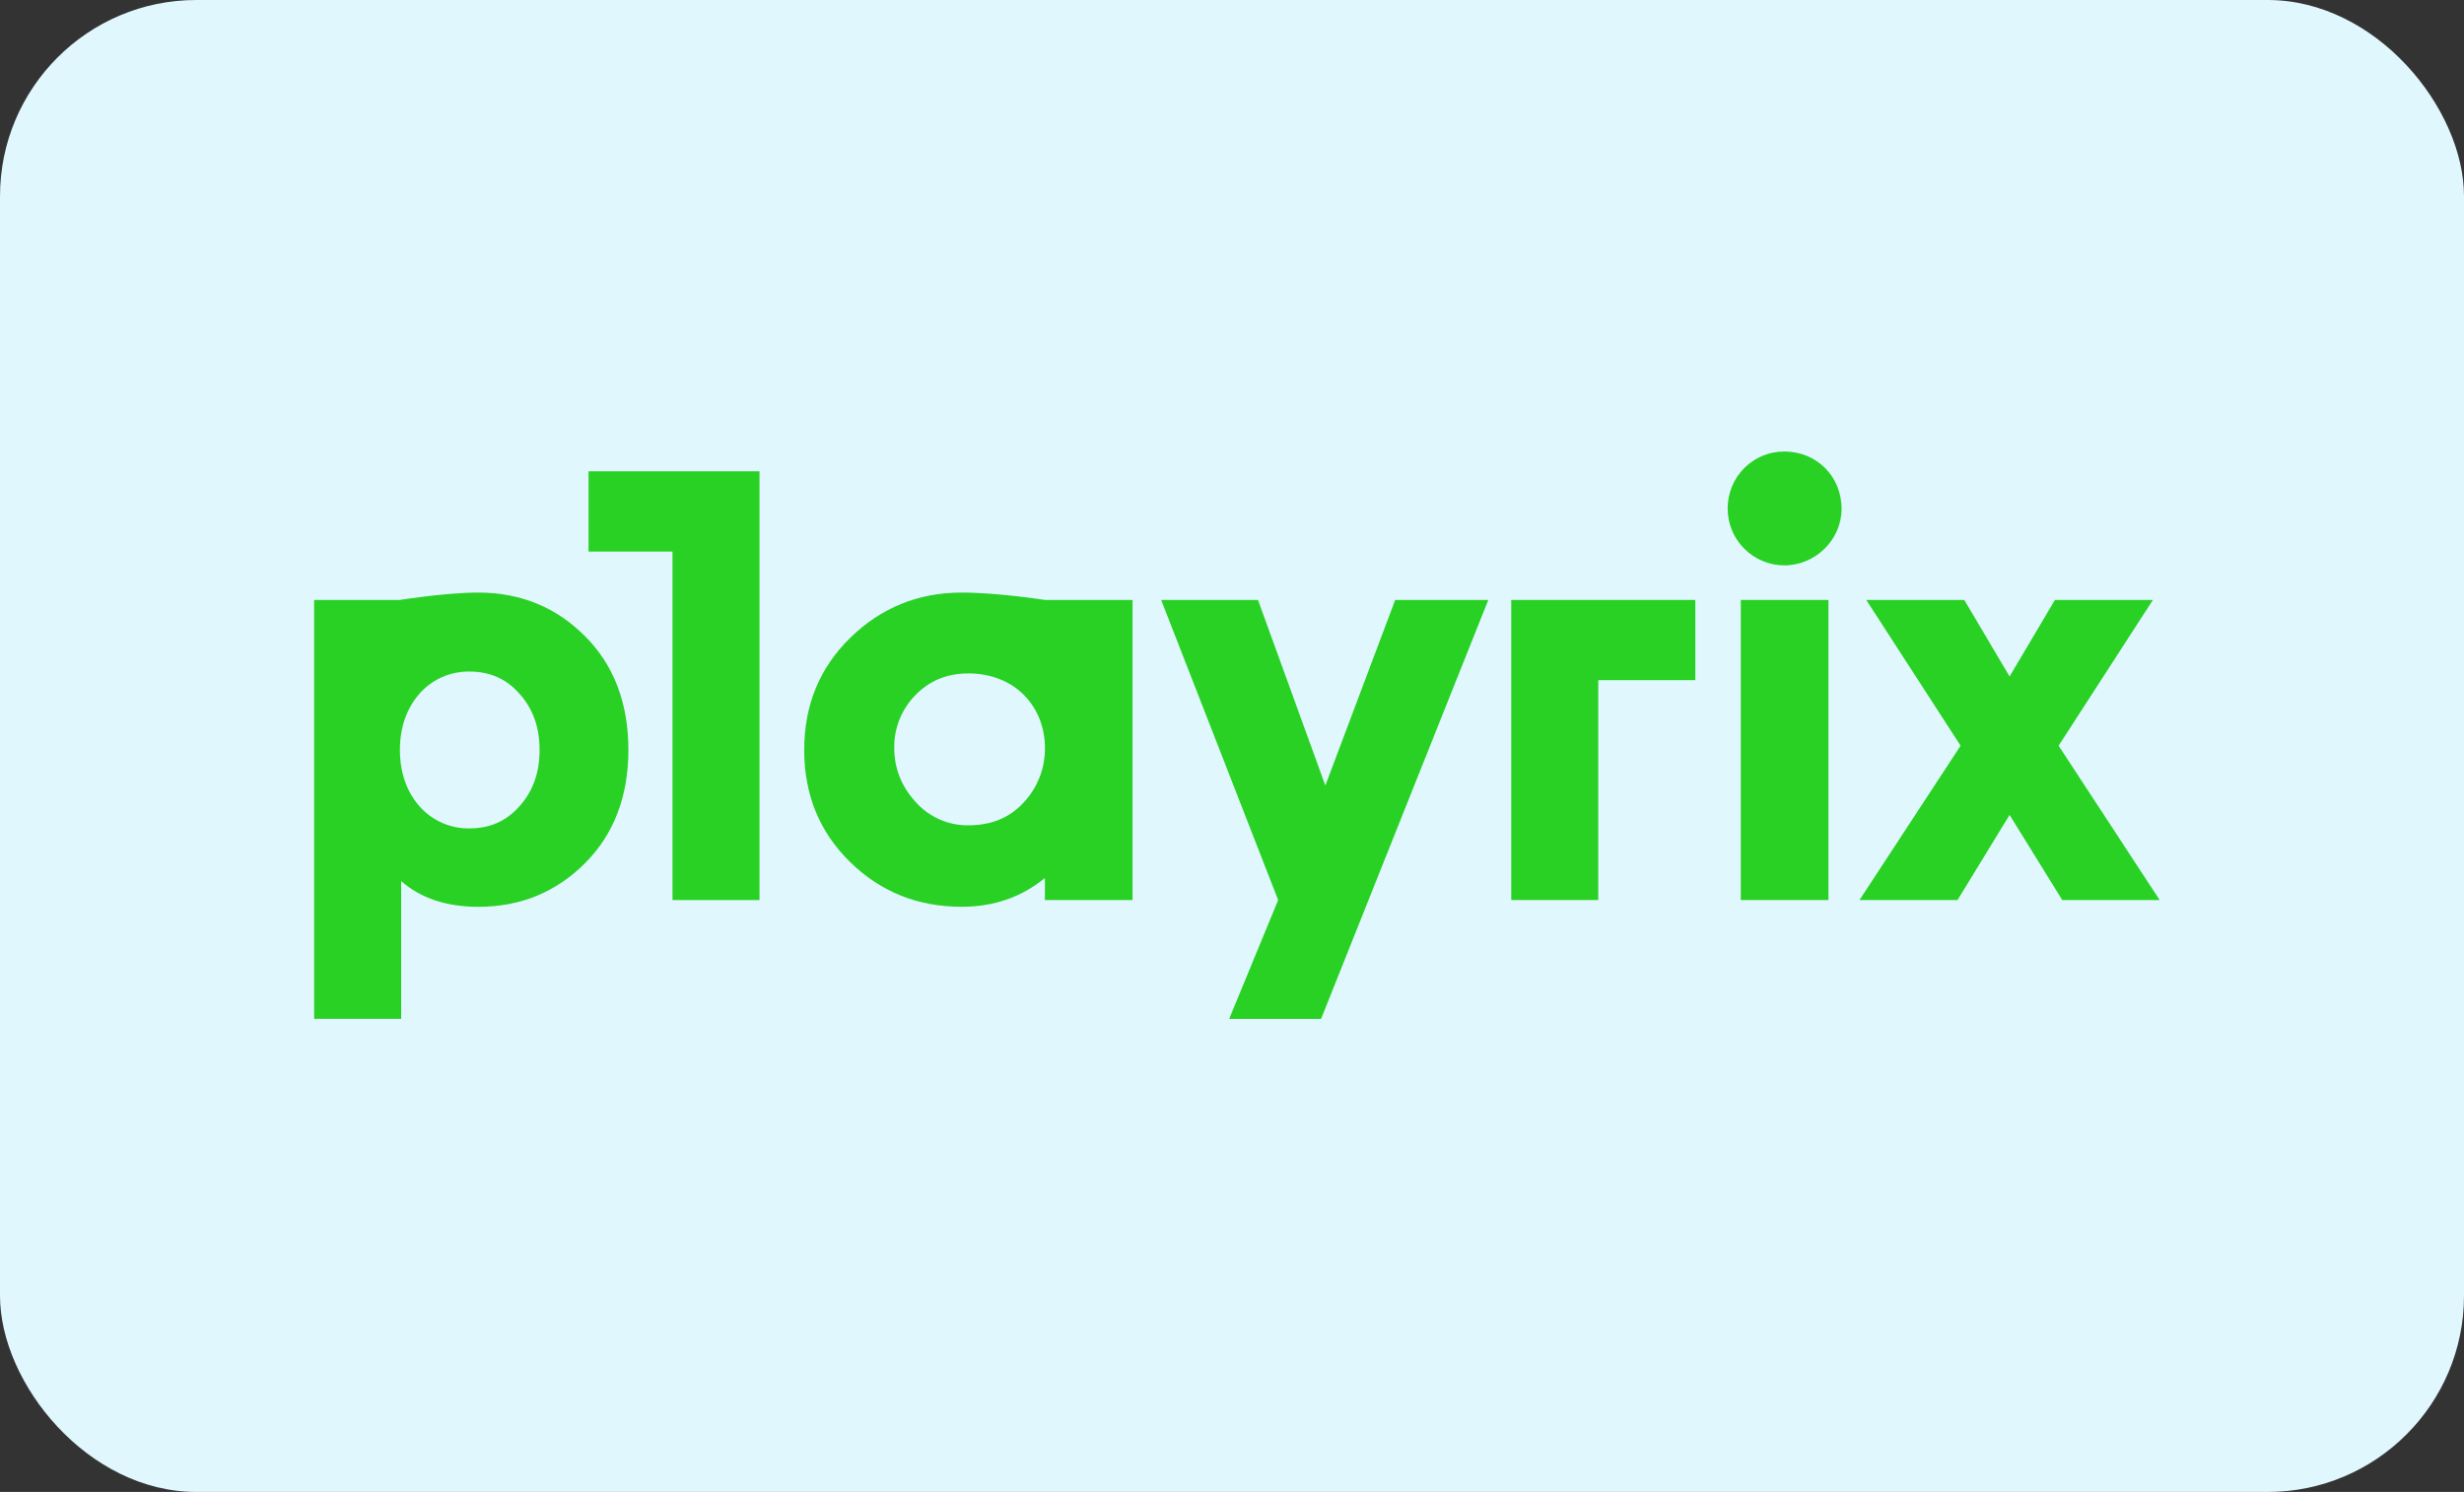
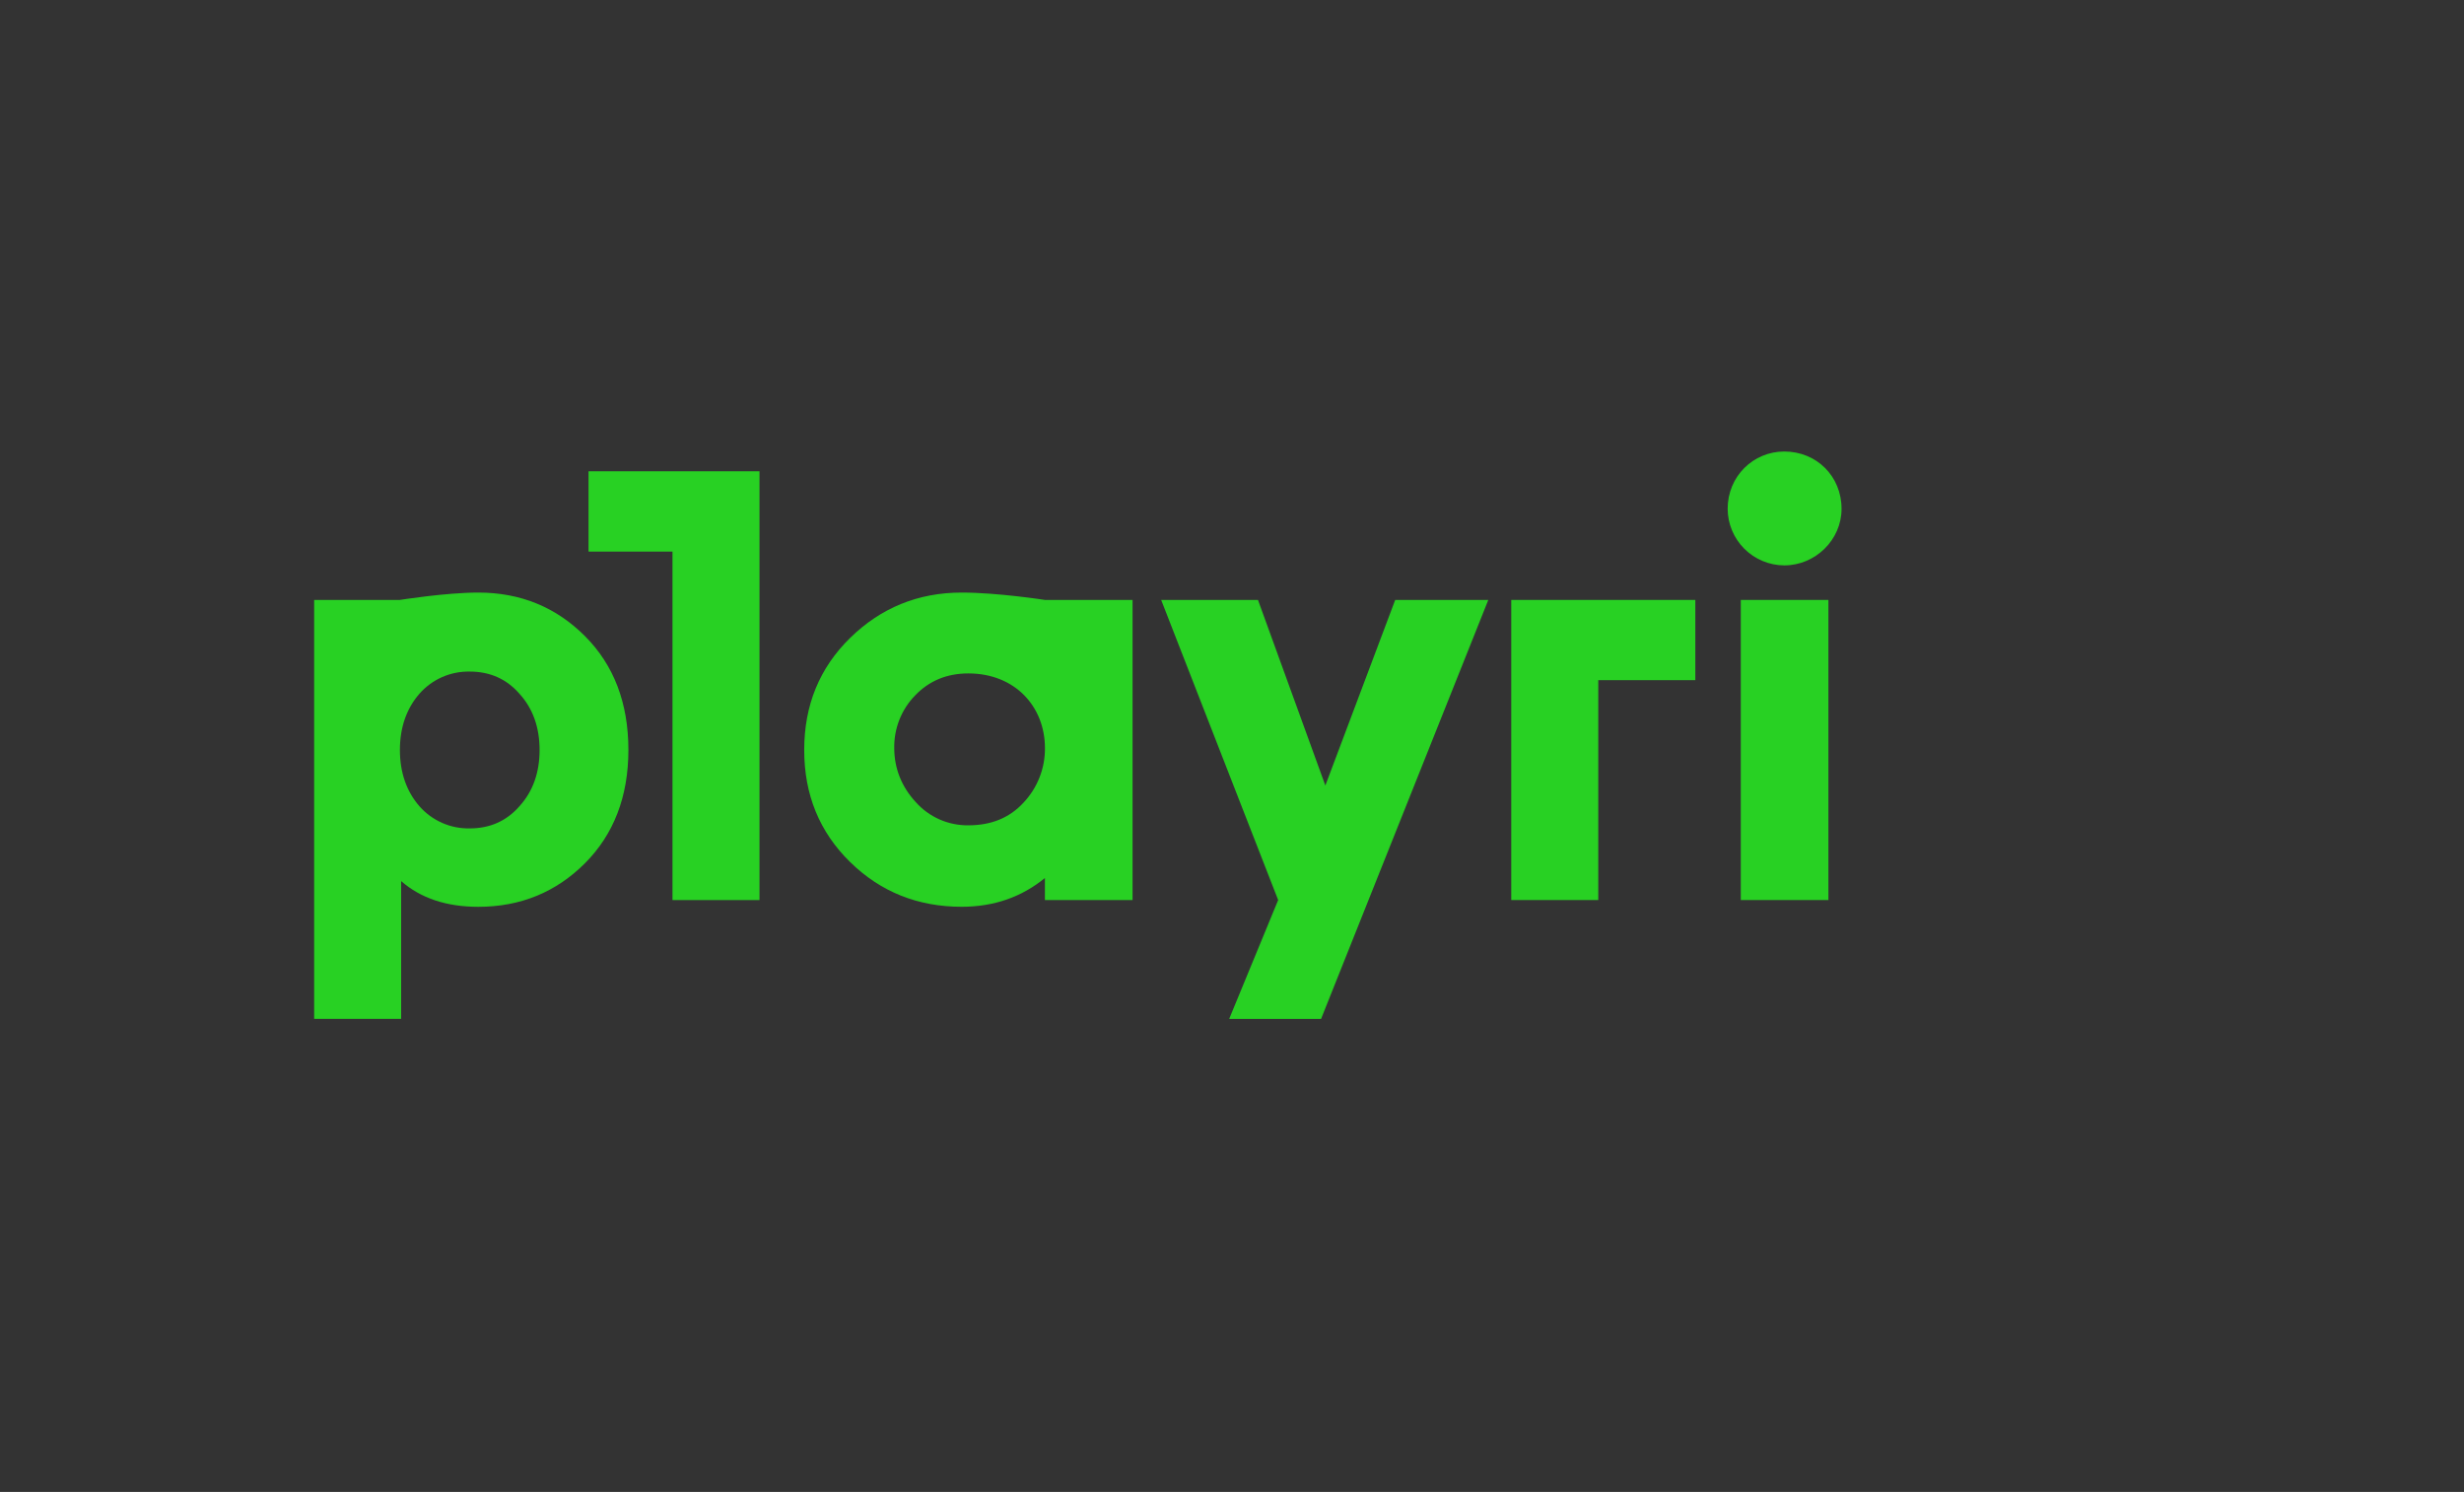
<svg xmlns="http://www.w3.org/2000/svg" width="251" height="152" viewBox="0 0 251 152" fill="none">
  <rect x="0" y="0" width="251" height="152" fill="#333333" stroke="none" />
-   <rect width="251" height="152" rx="20" fill="#E0F7FE" />
  <g clip-path="url(#clip0_271_488)">
    <path fill-rule="evenodd" clip-rule="evenodd" d="M59.581 87.954C56.651 90.885 53.032 92.386 48.723 92.386C45.479 92.386 42.859 91.512 40.864 89.766V103.803H32.001V61.121H40.734C40.734 61.121 45.418 60.371 48.723 60.371C53.032 60.371 56.648 61.868 59.581 64.802C62.515 67.736 64.013 71.604 64.013 76.407C64.013 81.152 62.515 85.021 59.581 87.954ZM40.737 76.407C40.737 78.717 41.423 80.651 42.733 82.149C43.371 82.873 44.159 83.45 45.043 83.838C45.927 84.226 46.885 84.417 47.85 84.397C49.91 84.397 51.596 83.646 52.905 82.149C54.277 80.651 54.966 78.72 54.966 76.407C54.966 74.101 54.277 72.167 52.905 70.669C51.596 69.172 49.91 68.421 47.85 68.421C46.885 68.401 45.927 68.592 45.043 68.98C44.159 69.368 43.371 69.945 42.733 70.669C41.423 72.167 40.737 74.098 40.737 76.407Z" fill="#28D123" />
    <path fill-rule="evenodd" clip-rule="evenodd" d="M106.442 61.121H115.37V91.697H106.442V89.452C104.075 91.386 101.267 92.382 97.958 92.382C93.527 92.382 89.72 90.885 86.602 87.828C83.481 84.772 81.922 80.965 81.922 76.411C81.922 71.853 83.481 68.046 86.602 64.99C89.72 61.933 93.527 60.371 97.955 60.371C101.643 60.371 106.442 61.121 106.442 61.121ZM104.259 81.777C105.678 80.277 106.462 78.287 106.446 76.223C106.446 71.979 103.386 68.609 98.644 68.609C96.461 68.609 94.65 69.356 93.217 70.854C92.525 71.564 91.982 72.404 91.618 73.326C91.254 74.248 91.076 75.232 91.095 76.223C91.095 78.28 91.842 80.153 93.278 81.712C93.95 82.47 94.778 83.073 95.704 83.483C96.631 83.892 97.635 84.097 98.647 84.083C100.954 84.083 102.826 83.336 104.259 81.777Z" fill="#28D123" />
    <path fill-rule="evenodd" clip-rule="evenodd" d="M162.81 69.295V91.697H153.947V61.121H172.698V69.295H162.81Z" fill="#28D123" />
    <path fill-rule="evenodd" clip-rule="evenodd" d="M59.953 48.015V56.195H68.505V91.7H77.368V48.015H59.953Z" fill="#28D123" />
    <path fill-rule="evenodd" clip-rule="evenodd" d="M181.758 46C185.063 46 187.593 48.533 187.593 51.838C187.593 55.002 184.921 57.602 181.758 57.602C180.231 57.596 178.768 56.987 177.688 55.907C176.607 54.828 175.998 53.365 175.991 51.838C175.991 48.533 178.594 46 181.758 46Z" fill="#28D123" />
    <path fill-rule="evenodd" clip-rule="evenodd" d="M177.33 91.697V61.121H186.257V91.697H177.33Z" fill="#28D123" />
-     <path fill-rule="evenodd" clip-rule="evenodd" d="M200.094 61.121L204.71 68.92L209.329 61.121H219.313L209.704 75.971L219.999 91.697H210.076L204.71 83.025L199.405 91.697H189.42L199.719 75.971L190.109 61.121H200.094Z" fill="#28D123" />
    <path fill-rule="evenodd" clip-rule="evenodd" d="M134.573 103.807H125.212L130.203 91.697L118.284 61.121H128.146L135.009 80.027L142.125 61.121H151.609L134.573 103.807Z" fill="#28D123" />
  </g>
  <defs>
    <clipPath id="clip0_271_488">
      <rect width="188" height="57.803" fill="white" transform="translate(32 46)" />
    </clipPath>
  </defs>
</svg>